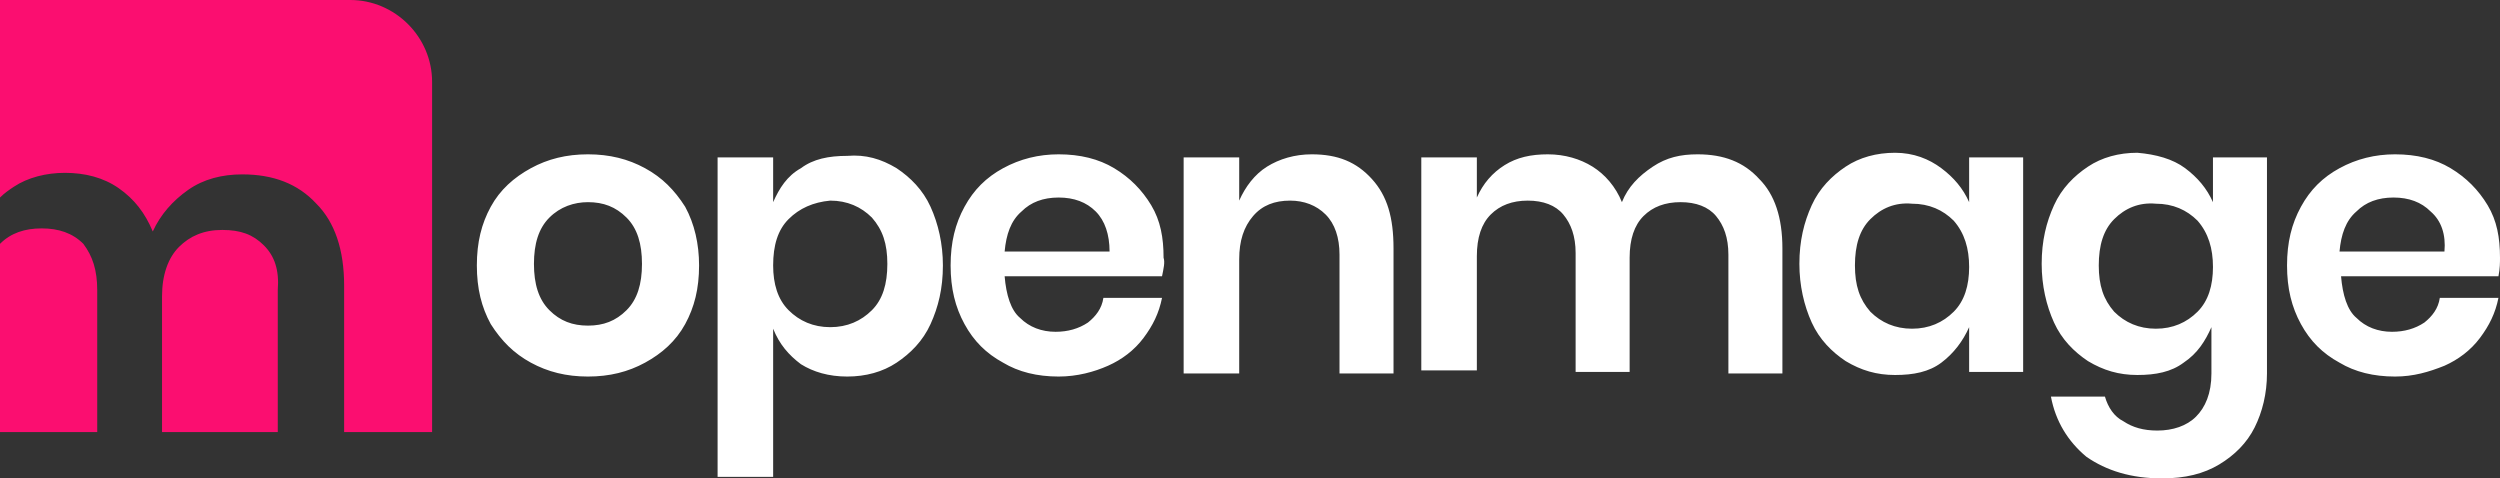
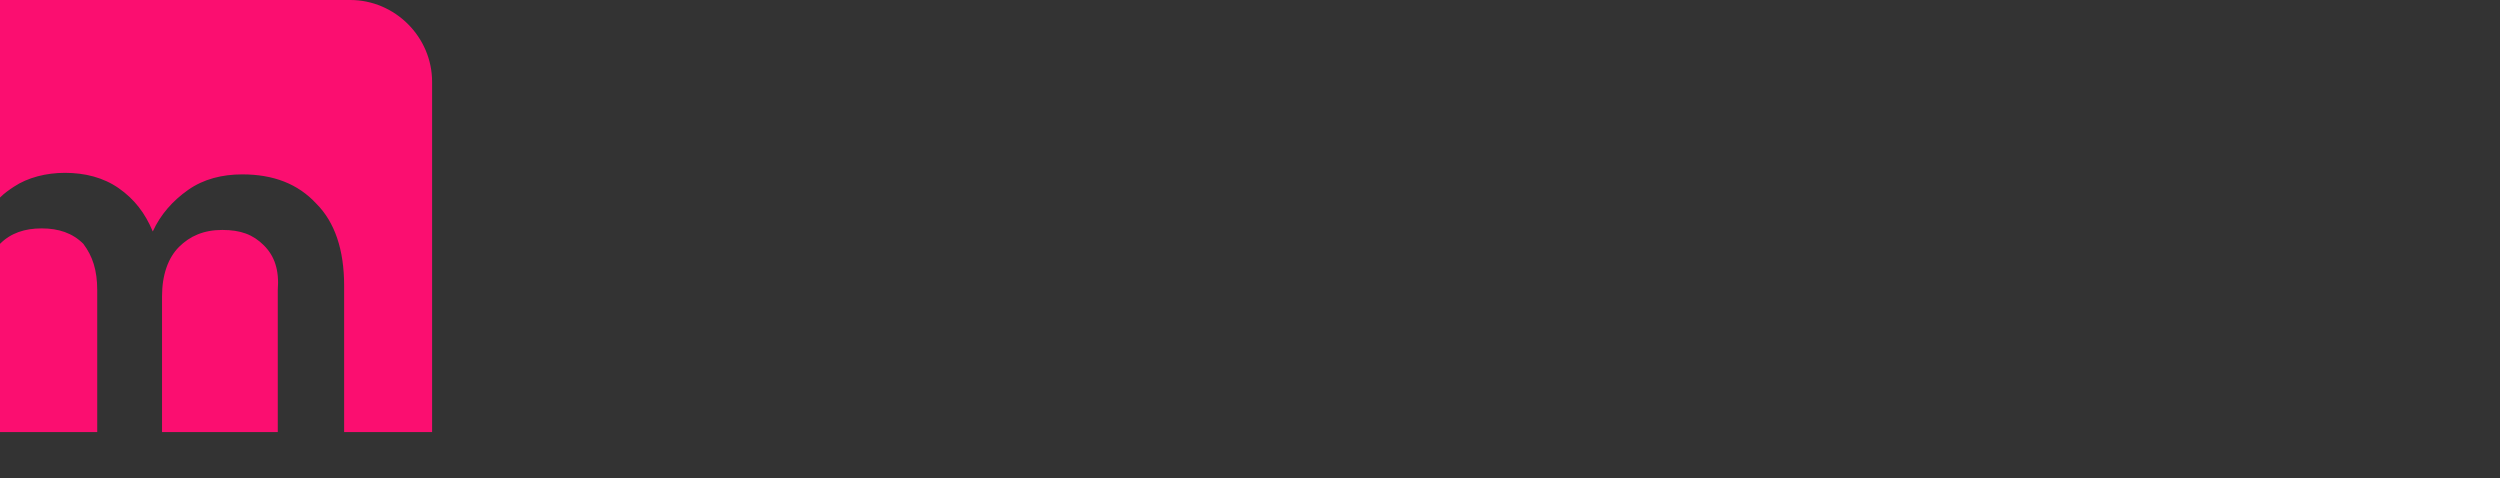
<svg xmlns="http://www.w3.org/2000/svg" version="1.1" id="Vrstva_1" viewBox="0 0 162 31" style="enable-background:new 0 0 162 31;" xml:space="preserve">
  <rect x="0" y="0" width="162" height="31" fill="#333333" stroke="none" />
  <style type="text/css">
	.st0{fill:#FB0E70;}
	.st1{fill:#FFFFFF;}
</style>
  <g>
    <path class="st0" d="M6.3,18.8V28H0V15.8c0.7-0.7,1.6-1,2.7-1s2,0.3,2.7,1C6,16.6,6.3,17.5,6.3,18.8z M17.1,15.9   c-0.7-0.7-1.5-1-2.7-1s-2.1,0.4-2.8,1.1c-0.7,0.7-1.1,1.8-1.1,3.2V28H18v-9.2C18.1,17.5,17.8,16.6,17.1,15.9z M22.7,0H0v12.8   c0.3-0.3,0.6-0.5,0.9-0.7c0.9-0.6,2.1-0.9,3.3-0.9c1.3,0,2.5,0.3,3.5,1s1.7,1.6,2.2,2.8c0.5-1.1,1.3-2,2.3-2.7c1-0.7,2.2-1,3.5-1   c2,0,3.6,0.6,4.8,1.9c1.2,1.2,1.8,3,1.8,5.3V28H28V5.3C28,2.4,25.6,0,22.7,0z" />
-     <path class="st1" d="M41.8,10.9c1.1,0.6,1.9,1.4,2.6,2.5c0.6,1.1,0.9,2.4,0.9,3.8c0,1.5-0.3,2.7-0.9,3.8s-1.5,1.9-2.6,2.5   s-2.3,0.9-3.7,0.9s-2.6-0.3-3.7-0.9c-1.1-0.6-1.9-1.4-2.6-2.5c-0.6-1.1-0.9-2.3-0.9-3.8s0.3-2.7,0.9-3.8c0.6-1.1,1.5-1.9,2.6-2.5   s2.3-0.9,3.7-0.9C39.5,10,40.7,10.3,41.8,10.9z M35.6,14.1c-0.7,0.7-1,1.7-1,3s0.3,2.3,1,3s1.5,1,2.5,1s1.8-0.3,2.5-1s1-1.7,1-3   s-0.3-2.3-1-3s-1.5-1-2.5-1C37.2,13.1,36.3,13.4,35.6,14.1z M58.1,10.9c0.9,0.6,1.7,1.4,2.2,2.5s0.8,2.4,0.8,3.8   c0,1.5-0.3,2.7-0.8,3.8s-1.3,1.9-2.2,2.5c-0.9,0.6-2,0.9-3.2,0.9s-2.2-0.3-3-0.8c-0.8-0.6-1.4-1.3-1.8-2.3v9.6h-3.6V10.2h3.6v2.9   c0.4-0.9,0.9-1.7,1.8-2.2c0.8-0.6,1.8-0.8,3-0.8C56.1,10,57.1,10.3,58.1,10.9z M51.1,14.2c-0.7,0.7-1,1.7-1,3c0,1.2,0.3,2.2,1,2.9   s1.6,1.1,2.7,1.1s2-0.4,2.7-1.1c0.7-0.7,1-1.7,1-3s-0.3-2.2-1-3c-0.7-0.7-1.6-1.1-2.7-1.1C52.7,13.1,51.8,13.5,51.1,14.2z    M75.3,17.9H65.1c0.1,1.2,0.4,2.2,1,2.7c0.6,0.6,1.4,0.9,2.3,0.9c0.8,0,1.5-0.2,2.1-0.6c0.5-0.4,0.9-0.9,1-1.6h3.8   c-0.2,1-0.6,1.8-1.2,2.6s-1.4,1.4-2.3,1.8c-0.9,0.4-2,0.7-3.2,0.7c-1.4,0-2.6-0.3-3.6-0.9c-1.1-0.6-1.9-1.4-2.5-2.5   s-0.9-2.3-0.9-3.8s0.3-2.7,0.9-3.8s1.4-1.9,2.5-2.5s2.3-0.9,3.6-0.9c1.4,0,2.6,0.3,3.6,0.9c1,0.6,1.8,1.4,2.4,2.4s0.8,2.1,0.8,3.4   C75.5,17,75.4,17.4,75.3,17.9z M71,13.7c-0.6-0.6-1.4-0.9-2.4-0.9s-1.8,0.3-2.4,0.9c-0.7,0.6-1,1.5-1.1,2.6h6.8   C71.9,15.2,71.6,14.3,71,13.7z M88.9,11.6c1,1.1,1.4,2.5,1.4,4.5v8.1h-3.5v-7.7c0-1.1-0.3-2-0.9-2.6S84.5,13,83.6,13   c-1,0-1.8,0.3-2.4,1s-0.9,1.6-0.9,2.8v7.4h-3.6v-14h3.6V13c0.4-0.9,1-1.7,1.8-2.2S83.9,10,85,10C86.7,10,87.9,10.5,88.9,11.6z    M114,11.6c1,1,1.5,2.5,1.5,4.5v8.1H112v-7.7c0-1.1-0.3-1.9-0.8-2.5s-1.3-0.9-2.3-0.9s-1.8,0.3-2.4,0.9c-0.6,0.6-0.9,1.5-0.9,2.7   v7.4h-3.5v-7.7c0-1.1-0.3-1.9-0.8-2.5S100,13,99,13s-1.8,0.3-2.4,0.9c-0.6,0.6-0.9,1.5-0.9,2.7V24h-3.6V10.2h3.6v2.6   c0.4-0.9,1-1.6,1.8-2.1s1.7-0.7,2.8-0.7c1.1,0,2.1,0.3,2.9,0.8s1.5,1.3,1.9,2.3c0.4-1,1.1-1.7,2-2.3s1.8-0.8,2.9-0.8   C111.7,10,113,10.5,114,11.6z M125.8,10.9c0.8,0.6,1.4,1.3,1.8,2.2v-2.9h3.5v13.9h-3.5v-2.9c-0.4,0.9-1,1.7-1.8,2.3s-1.8,0.8-3,0.8   s-2.2-0.3-3.2-0.9c-0.9-0.6-1.7-1.4-2.2-2.5s-0.8-2.4-0.8-3.8c0-1.5,0.3-2.7,0.8-3.8s1.3-1.9,2.2-2.5s2-0.9,3.2-0.9   S125,10.3,125.8,10.9z M121.2,14.2c-0.7,0.7-1,1.7-1,3s0.3,2.2,1,3c0.7,0.7,1.6,1.1,2.7,1.1c1.1,0,2-0.4,2.7-1.1   c0.7-0.7,1-1.7,1-2.9s-0.3-2.2-1-3c-0.7-0.7-1.6-1.1-2.7-1.1C122.8,13.1,121.9,13.5,121.2,14.2z M141.6,10.9   c0.8,0.6,1.4,1.3,1.8,2.2v-2.9h3.5v14c0,1.3-0.3,2.5-0.8,3.5s-1.3,1.8-2.3,2.4c-1,0.6-2.2,0.9-3.7,0.9c-2,0-3.6-0.5-4.9-1.4   c-1.2-1-2-2.3-2.3-3.9h3.5c0.2,0.7,0.6,1.3,1.2,1.6c0.6,0.4,1.3,0.6,2.2,0.6c1,0,1.9-0.3,2.5-0.9c0.6-0.6,1-1.5,1-2.8v-3   c-0.4,0.9-0.9,1.7-1.8,2.3c-0.8,0.6-1.8,0.8-3,0.8s-2.2-0.3-3.2-0.9c-0.9-0.6-1.7-1.4-2.2-2.5s-0.8-2.4-0.8-3.8   c0-1.5,0.3-2.7,0.8-3.8s1.3-1.9,2.2-2.5s2-0.9,3.2-0.9C139.7,10,140.8,10.3,141.6,10.9z M137,14.2c-0.7,0.7-1,1.7-1,3s0.3,2.2,1,3   c0.7,0.7,1.6,1.1,2.7,1.1c1.1,0,2-0.4,2.7-1.1c0.7-0.7,1-1.7,1-2.9s-0.3-2.2-1-3c-0.7-0.7-1.6-1.1-2.7-1.1   C138.6,13.1,137.7,13.5,137,14.2z M161.9,17.9h-10.2c0.1,1.2,0.4,2.2,1,2.7c0.6,0.6,1.4,0.9,2.3,0.9c0.8,0,1.5-0.2,2.1-0.6   c0.5-0.4,0.9-0.9,1-1.6h3.8c-0.2,1-0.6,1.8-1.2,2.6c-0.6,0.8-1.4,1.4-2.3,1.8c-1,0.4-2,0.7-3.2,0.7c-1.4,0-2.6-0.3-3.6-0.9   c-1.1-0.6-1.9-1.4-2.5-2.5s-0.9-2.3-0.9-3.8s0.3-2.7,0.9-3.8c0.6-1.1,1.4-1.9,2.5-2.5s2.3-0.9,3.6-0.9c1.4,0,2.6,0.3,3.6,0.9   c1,0.6,1.8,1.4,2.4,2.4c0.6,1,0.8,2.1,0.8,3.4C162,17,162,17.4,161.9,17.9z M157.5,13.7c-0.6-0.6-1.4-0.9-2.4-0.9s-1.8,0.3-2.4,0.9   c-0.7,0.6-1,1.5-1.1,2.6h6.8C158.5,15.2,158.2,14.3,157.5,13.7z" />
  </g>
</svg>